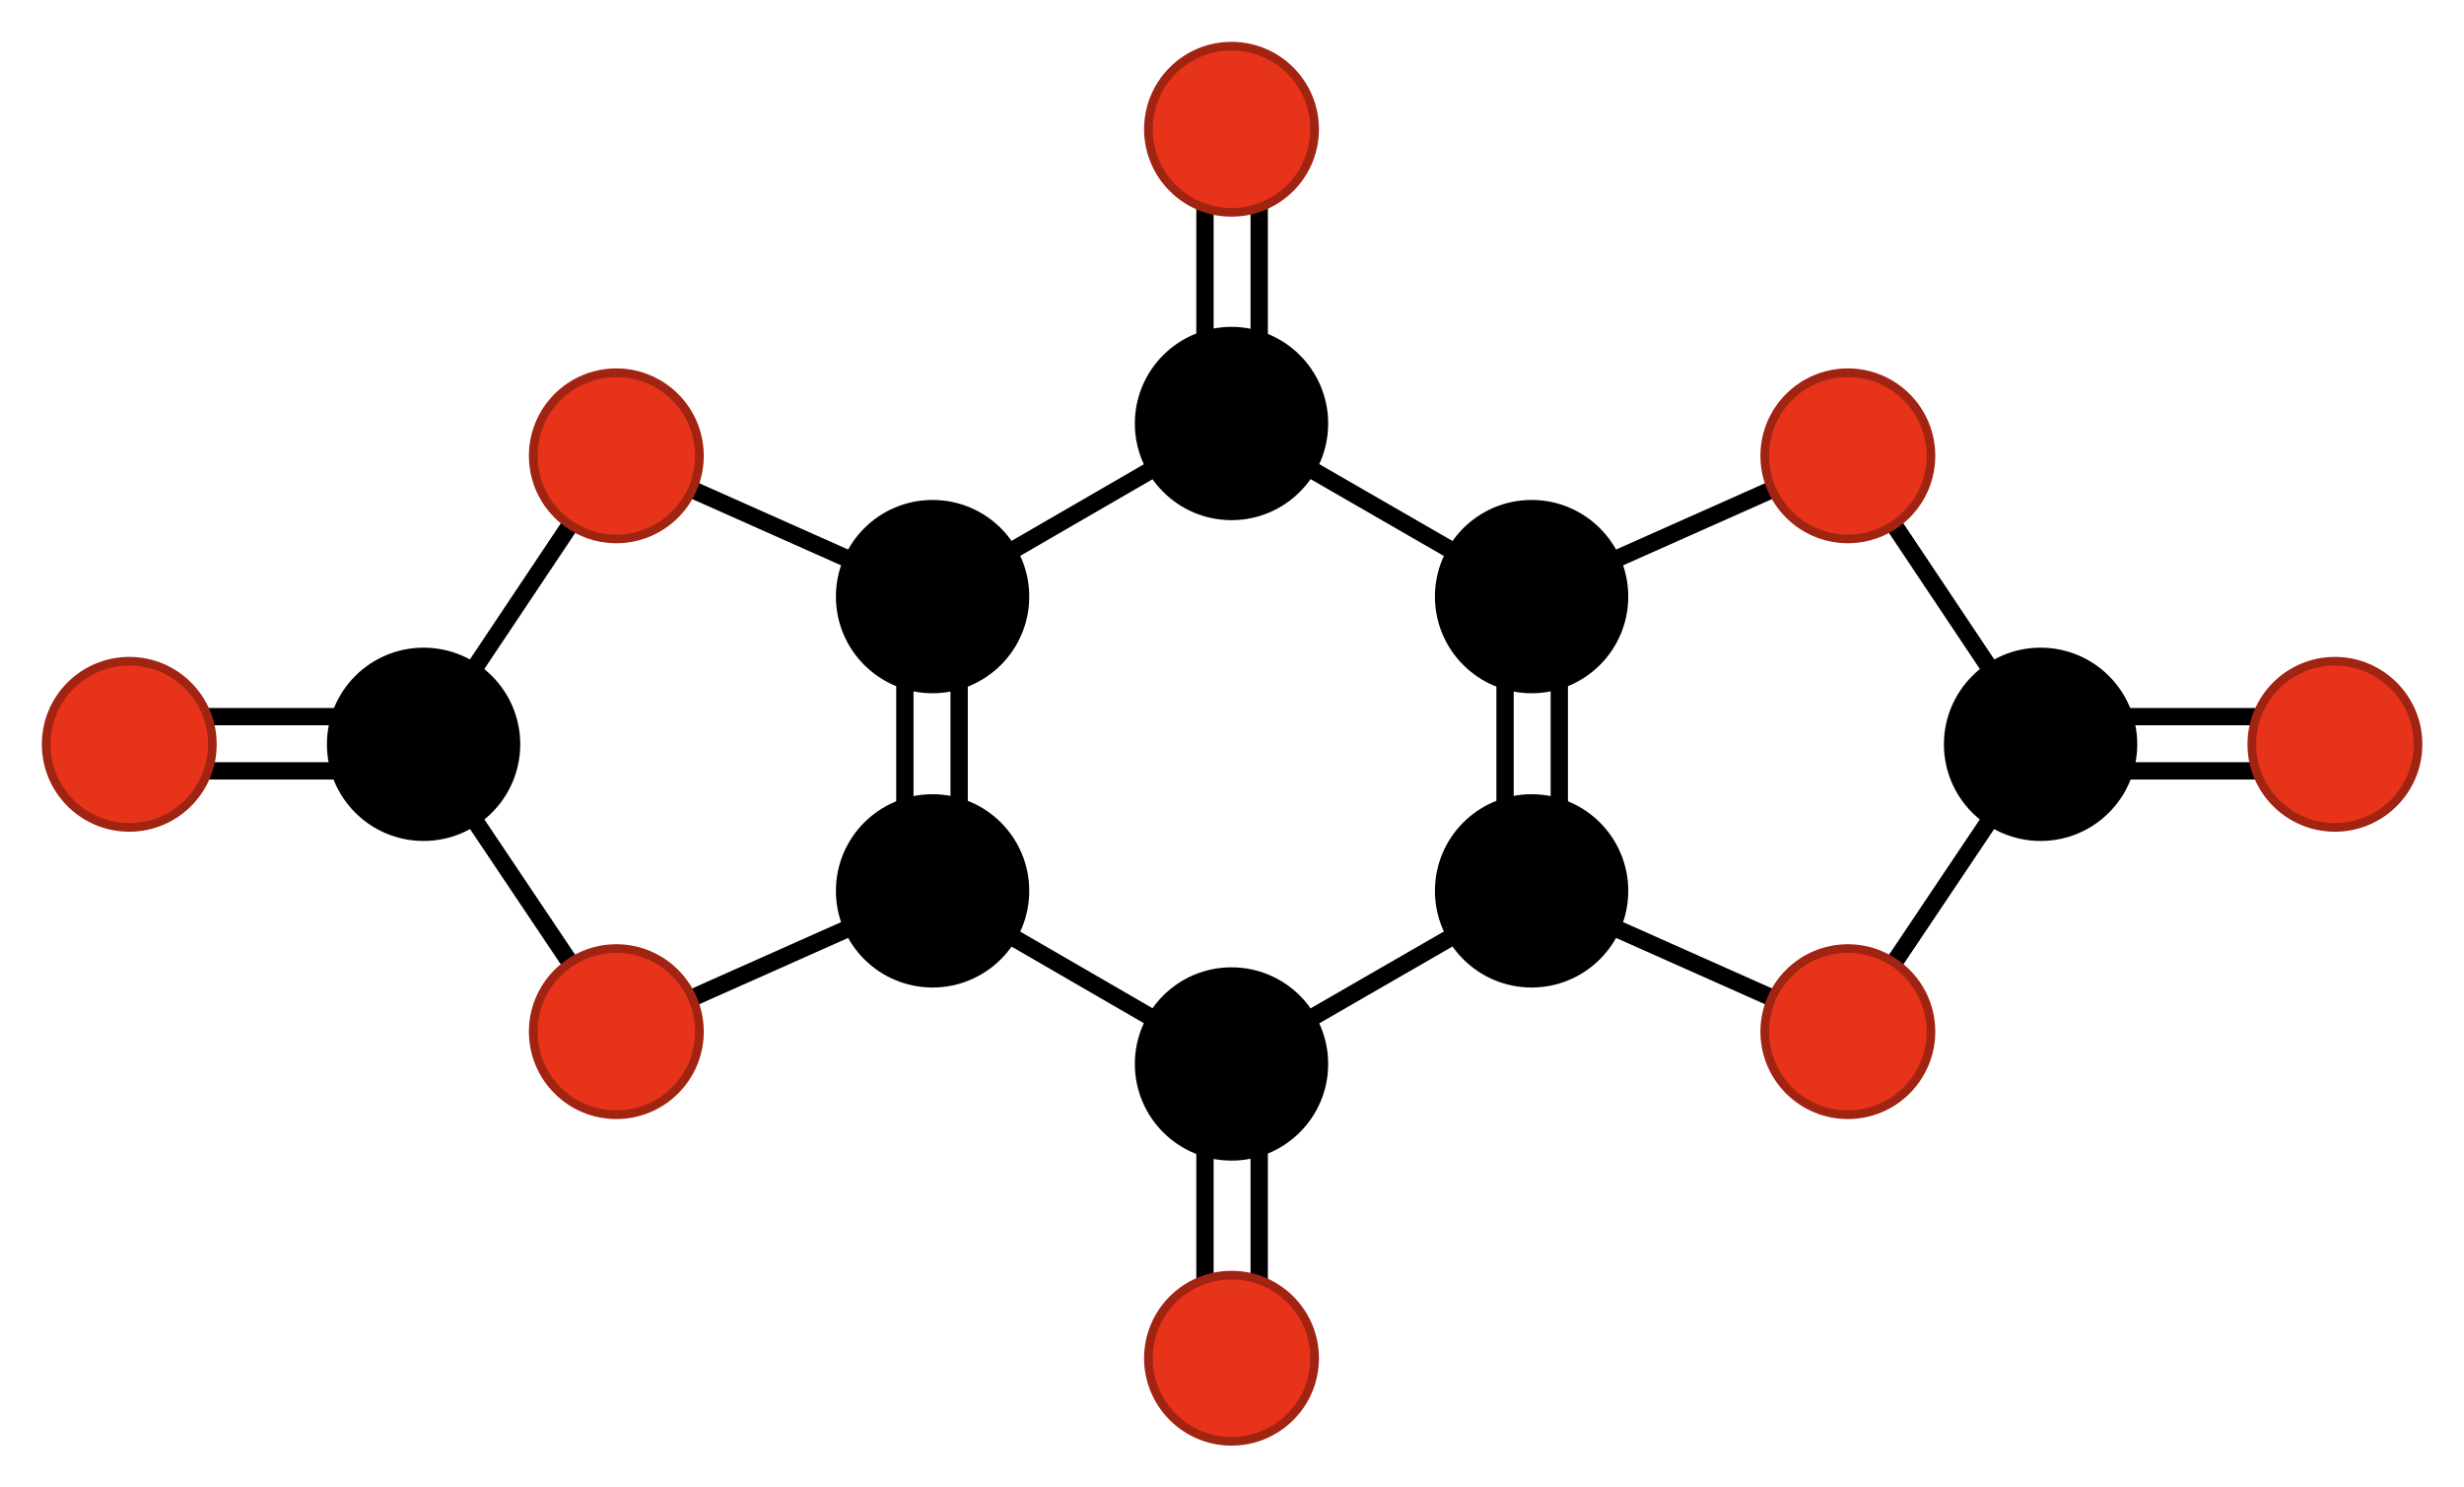
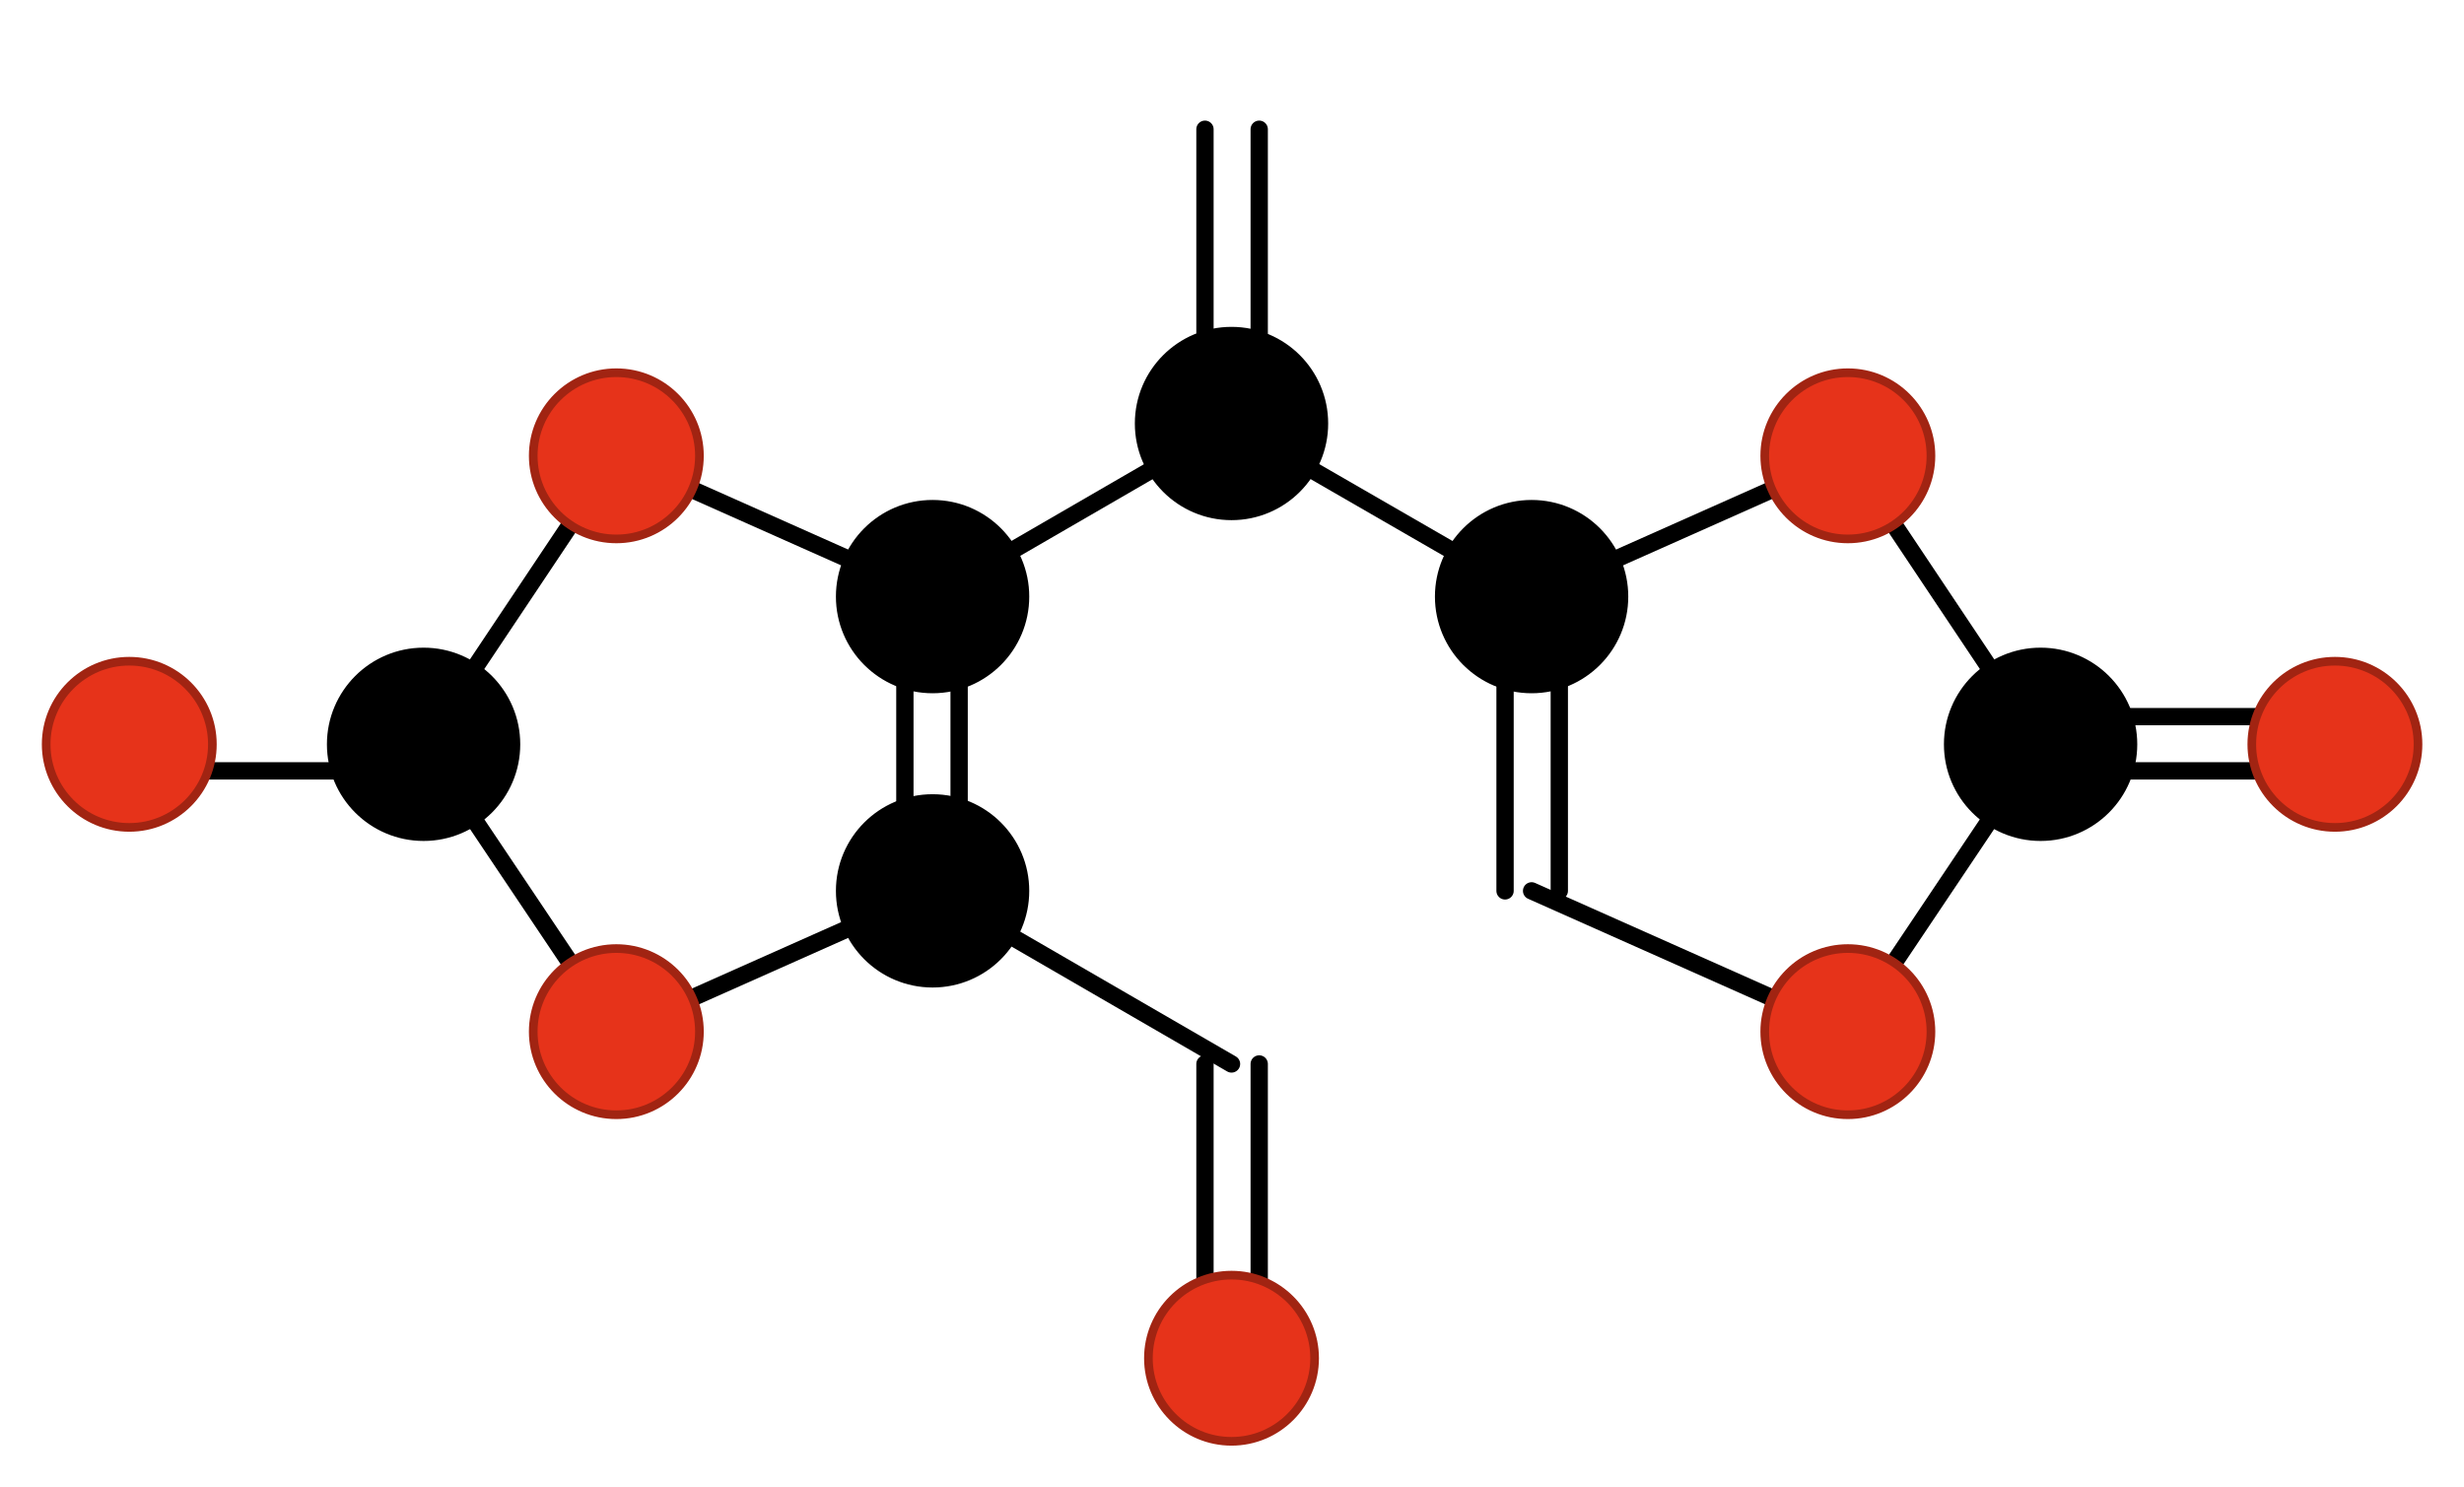
<svg xmlns="http://www.w3.org/2000/svg" id="fig" fill="none" fill-opacity="1" fill-rule="evenodd" stroke-linecap="round" stroke-linejoin="round" stroke-dasharray="none" stroke-opacity="1" font-style="normal" font-weight="bold" font-size="10.0px" font-family="Bitstream Vera" width="426.969" height="257.8">
  <g transform="scale(2.0)">
    <defs>
  </defs>
    <path d="M +078.4,+051.7 L +078.4,+077.2" stroke-width="1.50px" stroke="rgb(0,0,0)" />
    <path d="M +083.1,+051.7 L +083.1,+077.2" stroke-width="1.50px" stroke="rgb(0,0,0)" />
    <path d="M +080.8,+051.7 L +053.4,+039.5" stroke-width="1.50px" stroke="rgb(0,0,0)" />
    <path d="M +080.8,+077.2 L +053.4,+089.4" stroke-width="1.50px" stroke="rgb(0,0,0)" />
    <path d="M +053.4,+039.5 L +036.7,+064.5" stroke-width="1.50px" stroke="rgb(0,0,0)" />
    <path d="M +053.4,+089.4 L +036.7,+064.5" stroke-width="1.50px" stroke="rgb(0,0,0)" />
-     <path d="M +036.7,+062.1 L +011.2,+062.1" stroke-width="1.50px" stroke="rgb(0,0,0)" />
    <path d="M +036.7,+066.8 L +011.2,+066.8" stroke-width="1.50px" stroke="rgb(0,0,0)" />
    <path d="M +080.8,+051.7 L +106.7,+036.7" stroke-width="1.50px" stroke="rgb(0,0,0)" />
    <path d="M +109.1,+036.7 L +109.1,+011.2" stroke-width="1.50px" stroke="rgb(0,0,0)" />
    <path d="M +104.4,+036.7 L +104.4,+011.2" stroke-width="1.50px" stroke="rgb(0,0,0)" />
    <path d="M +135.1,+077.2 L +135.1,+051.7" stroke-width="1.50px" stroke="rgb(0,0,0)" />
    <path d="M +130.4,+077.2 L +130.4,+051.7" stroke-width="1.50px" stroke="rgb(0,0,0)" />
    <path d="M +132.7,+077.2 L +160.1,+089.4" stroke-width="1.50px" stroke="rgb(0,0,0)" />
    <path d="M +132.7,+051.7 L +160.1,+039.5" stroke-width="1.50px" stroke="rgb(0,0,0)" />
    <path d="M +160.1,+089.4 L +176.8,+064.5" stroke-width="1.50px" stroke="rgb(0,0,0)" />
    <path d="M +160.1,+039.5 L +176.8,+064.5" stroke-width="1.50px" stroke="rgb(0,0,0)" />
    <path d="M +176.8,+066.8 L +202.3,+066.8" stroke-width="1.50px" stroke="rgb(0,0,0)" />
    <path d="M +176.8,+062.1 L +202.3,+062.1" stroke-width="1.50px" stroke="rgb(0,0,0)" />
-     <path d="M +132.7,+077.2 L +106.7,+092.2" stroke-width="1.50px" stroke="rgb(0,0,0)" />
    <path d="M +104.4,+092.2 L +104.4,+117.7" stroke-width="1.50px" stroke="rgb(0,0,0)" />
    <path d="M +109.1,+092.2 L +109.1,+117.7" stroke-width="1.50px" stroke="rgb(0,0,0)" />
    <path d="M +080.8,+077.2 L +106.7,+092.2" stroke-width="1.50px" stroke="rgb(0,0,0)" />
    <path d="M +132.7,+051.7 L +106.7,+036.7" stroke-width="1.50px" stroke="rgb(0,0,0)" />
    <g stroke-width="0.75px" stroke="rgb(0,0,0)" fill="rgb(0,0,0)">
      <circle cx="+080.8" cy="+051.7" r="0008.0" />
    </g>
    <g stroke-width="0.75px" stroke="rgb(161,36,18)" fill="rgb(230,51,26)">
      <circle cx="+053.4" cy="+039.5" r="0007.2" />
    </g>
    <g stroke-width="0.75px" stroke="rgb(0,0,0)" fill="rgb(0,0,0)">
      <circle cx="+080.8" cy="+077.2" r="0008.0" />
    </g>
    <g stroke-width="0.75px" stroke="rgb(161,36,18)" fill="rgb(230,51,26)">
      <circle cx="+053.4" cy="+089.4" r="0007.2" />
    </g>
    <g stroke-width="0.75px" stroke="rgb(0,0,0)" fill="rgb(0,0,0)">
      <circle cx="+036.7" cy="+064.5" r="0008.0" />
    </g>
    <g stroke-width="0.75px" stroke="rgb(161,36,18)" fill="rgb(230,51,26)">
      <circle cx="+011.2" cy="+064.5" r="0007.2" />
    </g>
    <g stroke-width="0.75px" stroke="rgb(0,0,0)" fill="rgb(0,0,0)">
      <circle cx="+106.7" cy="+036.7" r="0008.0" />
    </g>
    <g stroke-width="0.75px" stroke="rgb(161,36,18)" fill="rgb(230,51,26)">
-       <circle cx="+106.7" cy="+011.2" r="0007.2" />
-     </g>
+       </g>
    <g stroke-width="0.75px" stroke="rgb(0,0,0)" fill="rgb(0,0,0)">
-       <circle cx="+132.7" cy="+077.2" r="0008.0" />
-     </g>
+       </g>
    <g stroke-width="0.75px" stroke="rgb(161,36,18)" fill="rgb(230,51,26)">
      <circle cx="+160.1" cy="+089.4" r="0007.2" />
    </g>
    <g stroke-width="0.75px" stroke="rgb(0,0,0)" fill="rgb(0,0,0)">
      <circle cx="+132.7" cy="+051.7" r="0008.0" />
    </g>
    <g stroke-width="0.75px" stroke="rgb(161,36,18)" fill="rgb(230,51,26)">
      <circle cx="+160.1" cy="+039.5" r="0007.2" />
    </g>
    <g stroke-width="0.75px" stroke="rgb(0,0,0)" fill="rgb(0,0,0)">
      <circle cx="+176.8" cy="+064.5" r="0008.0" />
    </g>
    <g stroke-width="0.75px" stroke="rgb(161,36,18)" fill="rgb(230,51,26)">
      <circle cx="+202.3" cy="+064.5" r="0007.2" />
    </g>
    <g stroke-width="0.75px" stroke="rgb(0,0,0)" fill="rgb(0,0,0)">
-       <circle cx="+106.7" cy="+092.2" r="0008.0" />
-     </g>
+       </g>
    <g stroke-width="0.75px" stroke="rgb(161,36,18)" fill="rgb(230,51,26)">
      <circle cx="+106.7" cy="+117.7" r="0007.2" />
    </g>
  </g>
</svg>